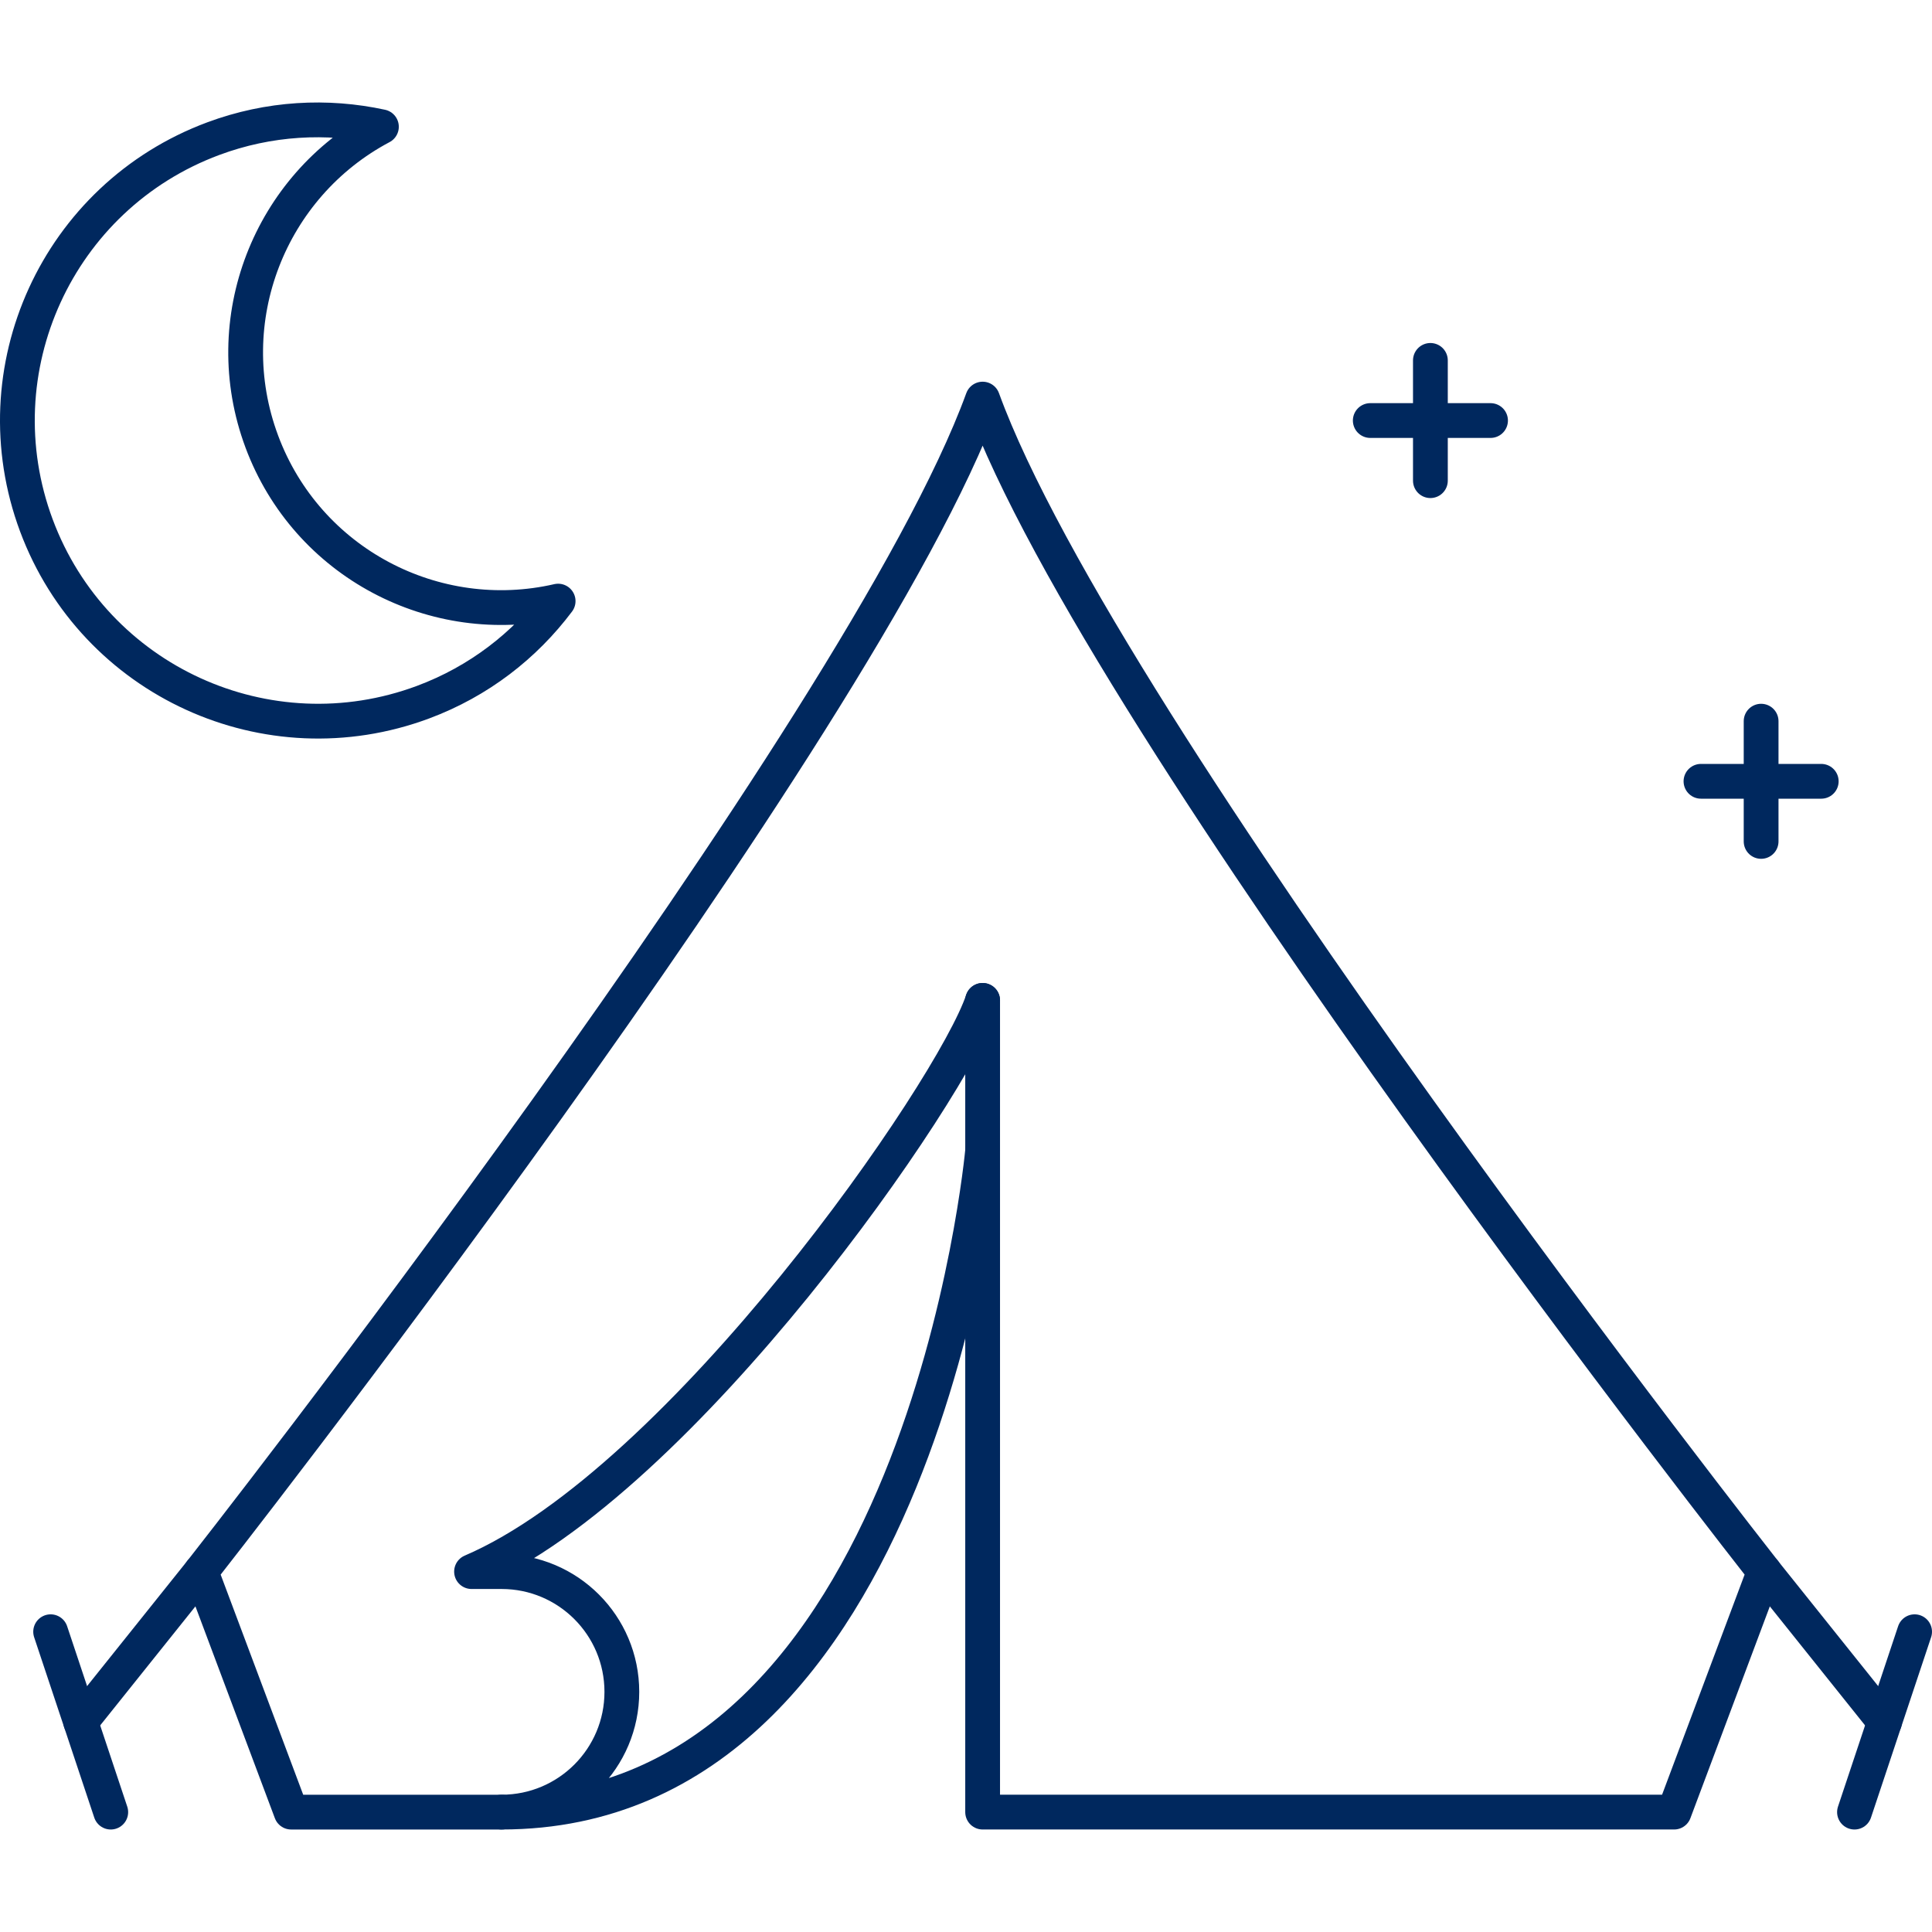
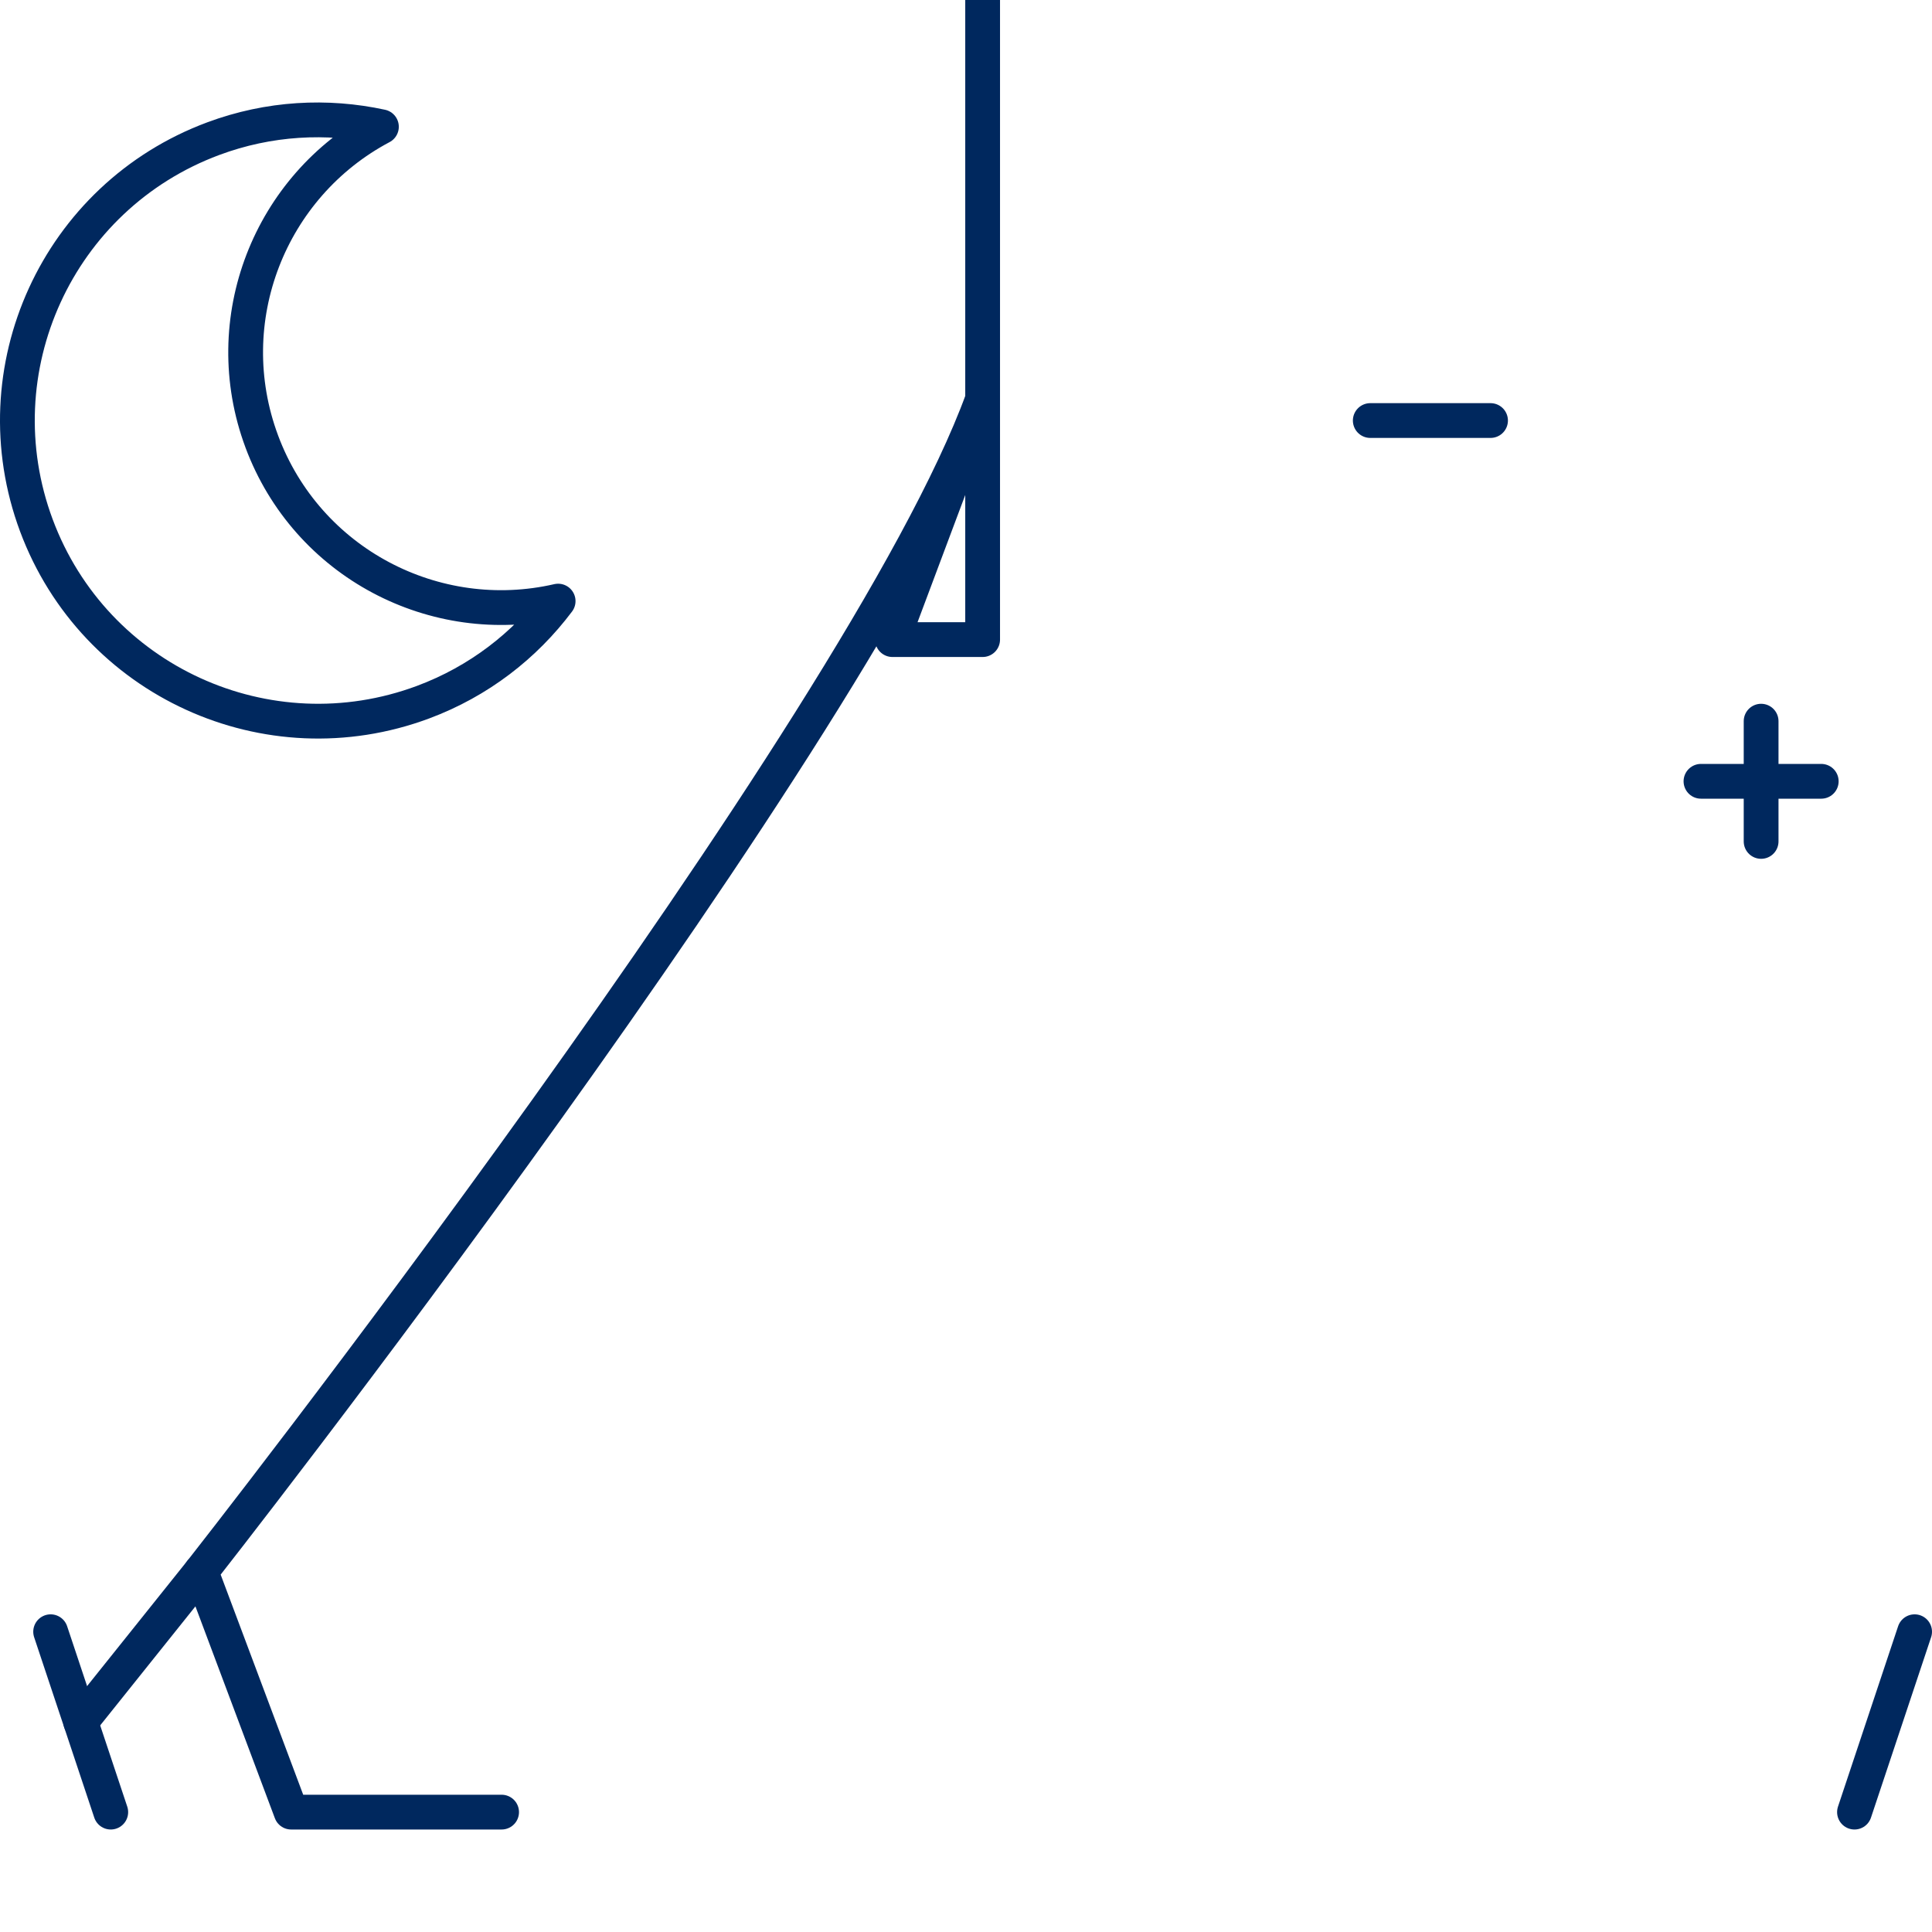
<svg xmlns="http://www.w3.org/2000/svg" id="a" viewBox="0 0 1000 1000">
  <defs>
    <style>.b{fill:none;stroke:#00285e;stroke-linecap:round;stroke-linejoin:round;stroke-width:18px;}</style>
  </defs>
-   <path class="b" d="M508.61,517.8c-15.56,46.68-155.61,248.98-264.54,295.66h15.56c34.38,0,62.24,27.87,62.24,62.24s-27.87,62.24-62.24,62.24c217.86,0,248.98-342.34,248.98-342.34" />
-   <path class="b" d="M259.63,937.95h-108.93l-46.68-124.49S446.36,377.74,508.61,206.57c62.24,171.17,404.59,606.88,404.59,606.88l-46.68,124.49H508.61v-420.15" />
+   <path class="b" d="M259.63,937.95h-108.93l-46.68-124.49S446.36,377.74,508.61,206.57l-46.68,124.49H508.61v-420.15" />
  <g>
    <line class="b" x1="26.21" y1="844.58" x2="57.33" y2="937.95" />
    <line class="b" x1="104.02" y1="813.46" x2="41.77" y2="891.26" />
  </g>
  <g>
    <line class="b" x1="959.88" y1="937.95" x2="991" y2="844.58" />
-     <line class="b" x1="913.19" y1="813.46" x2="975.44" y2="891.26" />
  </g>
  <g>
    <g>
-       <line class="b" x1="740.37" y1="186.54" x2="740.37" y2="248.79" />
      <line class="b" x1="771.5" y1="217.67" x2="709.25" y2="217.67" />
    </g>
    <g>
      <line class="b" x1="911.55" y1="373.28" x2="911.55" y2="435.52" />
      <line class="b" x1="942.67" y1="404.4" x2="880.42" y2="404.4" />
    </g>
    <path class="b" d="M135.49,228.48c-23.44-62.92,4.17-132.25,61.93-162.87-28.09-6.08-58.16-4.6-87.09,6.18C29.79,101.8-11.17,191.41,18.83,271.95c30,80.53,119.61,121.5,200.15,91.49,28.93-10.78,52.65-29.33,69.91-52.31-63.72,14.64-129.96-19.72-153.4-82.64Z" />
  </g>
</svg>